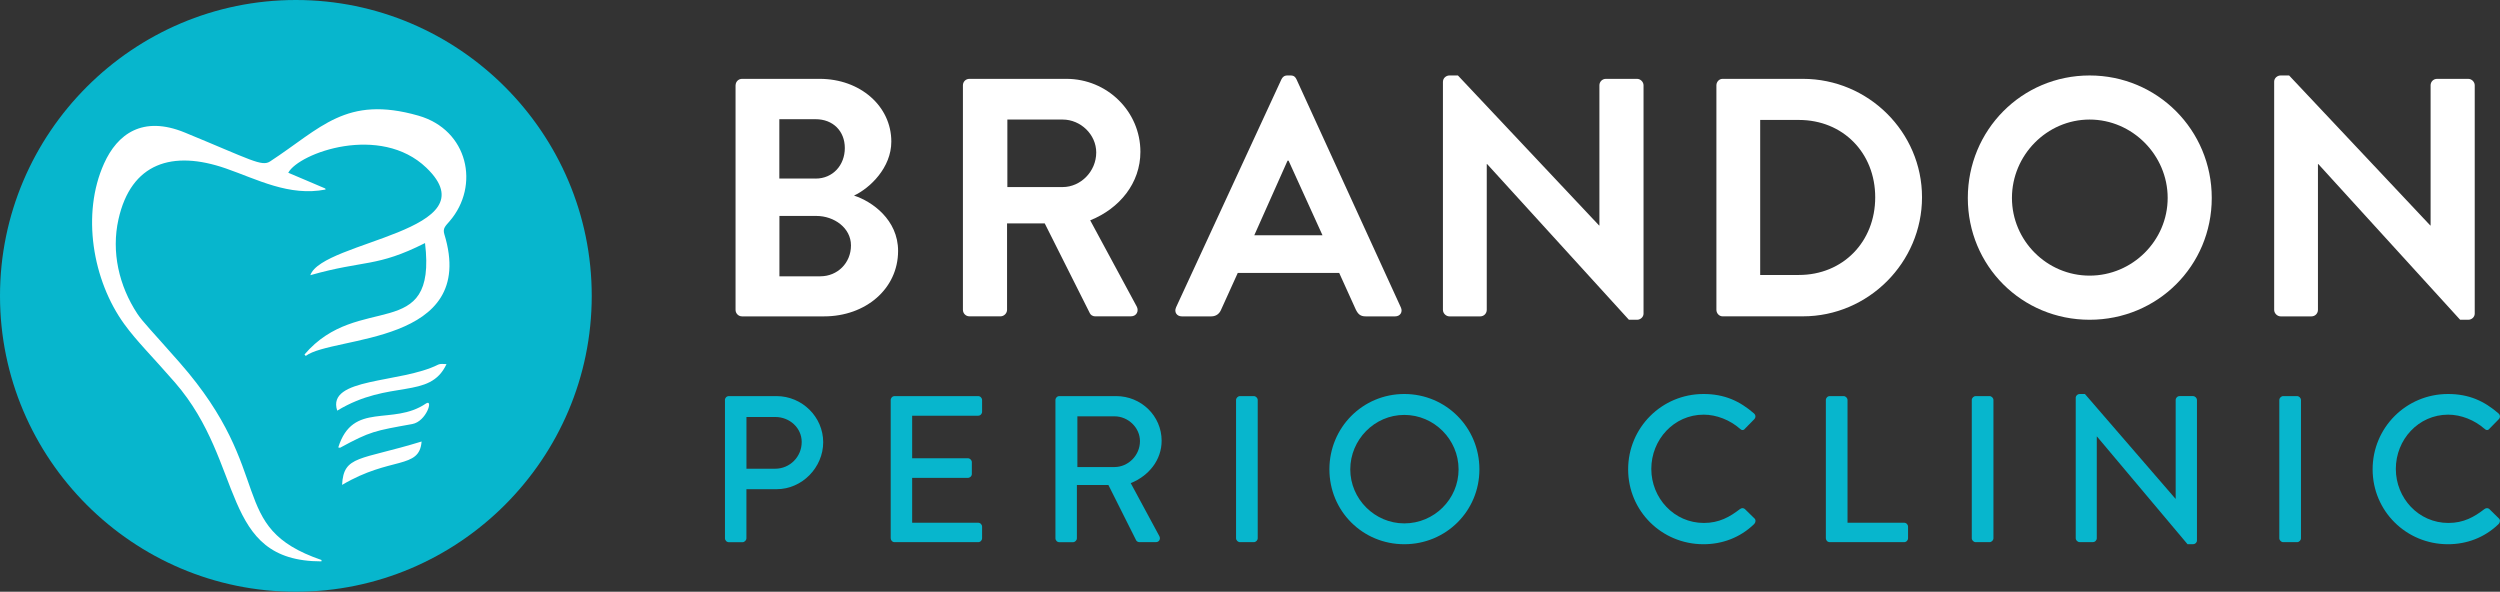
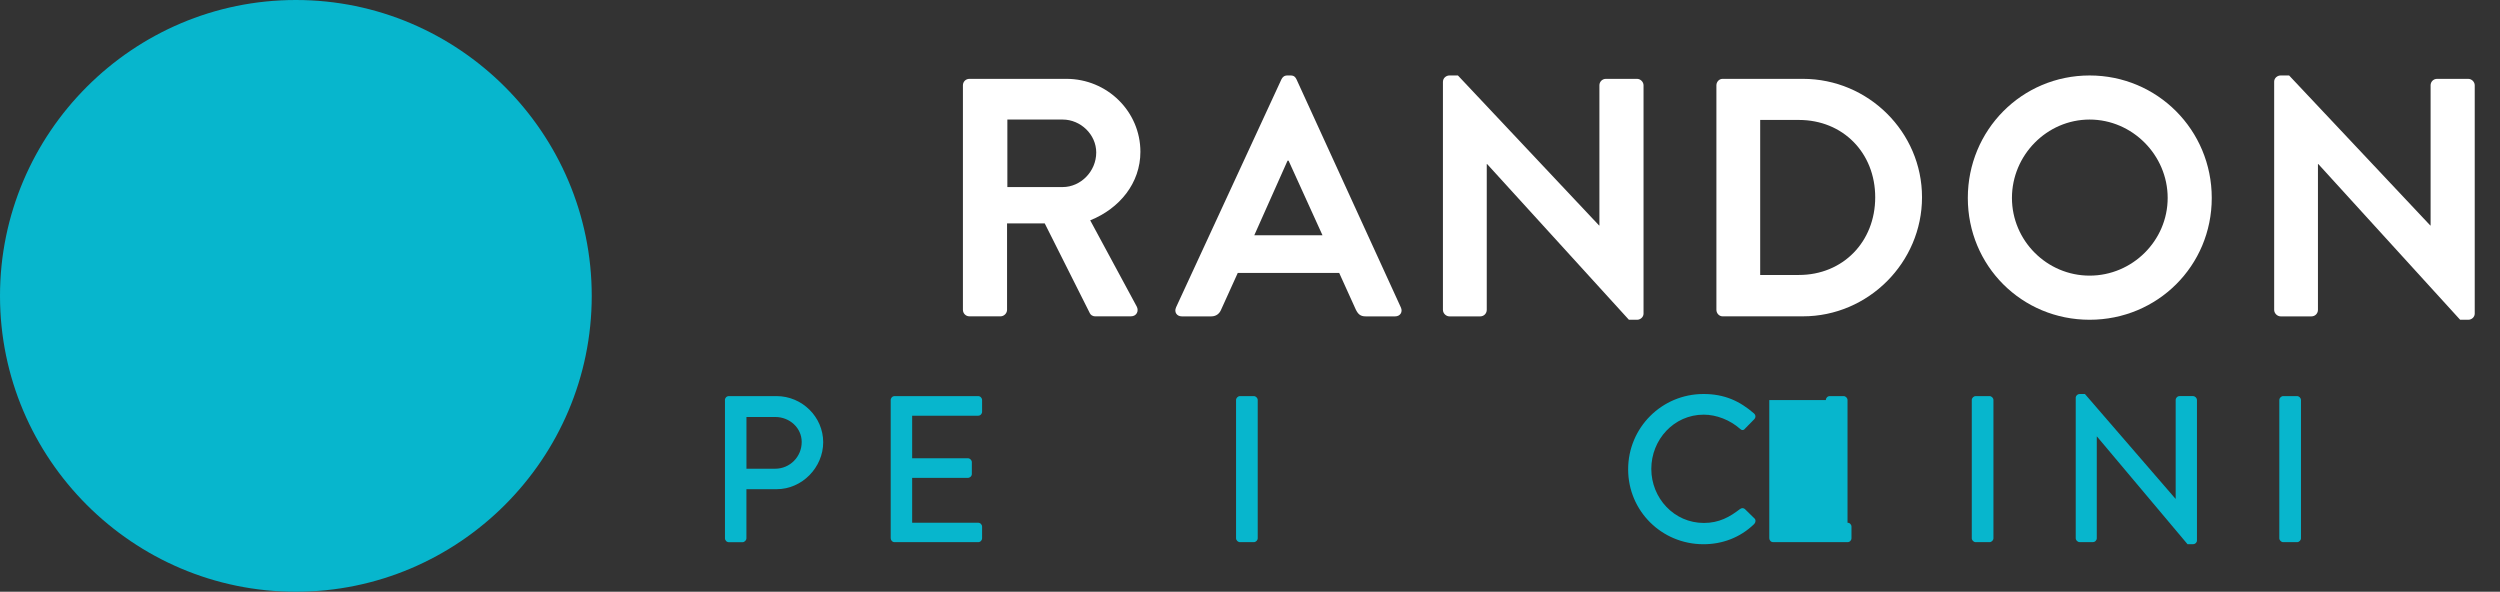
<svg xmlns="http://www.w3.org/2000/svg" id="Layer_1" data-name="Layer 1" viewBox="0 0 568.79 134.63">
  <rect x="0" y="0" width="568.79" height="134.63" fill="#333333" stroke="none" />
  <defs>
    <style>
      .cls-1, .cls-2 {
        fill: #fff;
      }

      .cls-2, .cls-3 {
        fill-rule: evenodd;
      }

      .cls-4, .cls-3 {
        fill: #07b6cd;
      }
    </style>
  </defs>
  <g>
    <path class="cls-3" d="M67.31,134.63c37.08,0,67.32-30.24,67.32-67.31S104.39,0,67.31,0,0,30.24,0,67.32s30.24,67.31,67.31,67.31Z" />
-     <path class="cls-2" d="M69.26,80.67c6.14-7.22,13.69-7.8,19.36-9.45,5.67-1.65,9.46-4.38,8.08-15.92-5.53,2.79-8.96,3.74-12.55,4.43-3.59.69-7.35,1.12-13.55,2.88,1.38-3.93,11.75-6.42,19.89-9.74,8.14-3.32,14.05-7.46,6.52-14.7-5.24-5.03-12.48-5.88-18.72-4.91-6.24.98-11.48,3.78-12.71,6.04,1.41.6,2.82,1.2,4.22,1.79,1.4.6,2.8,1.19,4.2,1.79.01.04.03.08.04.12.01.04.03.08.04.12-8.3,1.62-15.56-2.32-22.67-4.79-12.19-4.24-21.59-1.28-24.46,11.58-1.65,7.4.11,15.1,4.29,21.46,1.24,1.88,3.38,4,9.64,11.13,11.13,12.67,13.73,22.02,16.28,29.14,2.55,7.12,5.05,12.01,15.99,15.77,0,.05,0,.1-.01.16,0,.05,0,.1-.01.15-11.6,0-15.91-5.54-19.33-13.39-3.42-7.85-5.94-18.03-13.98-27.29-5.04-5.81-8.7-9.37-11.53-13.28-7.26-10-9.77-25.13-4.62-36.55,3.01-6.69,8.76-11.01,18.39-7.05,15.08,6.21,17.5,7.8,19.38,6.57,11.6-7.57,17.26-15.13,33.74-10.42,11.36,3.24,14.06,15.96,7.11,24.02-.95,1.1-1.6,1.63-1.2,2.94,3.88,12.67-2.45,18.43-10.53,21.61-8.08,3.18-17.9,3.77-21,6.1-.05-.05-.09-.11-.14-.16-.05-.05-.09-.11-.14-.16h0ZM76.72,93.43c5.99-3.63,11.25-4.22,15.49-4.94,4.24-.72,7.46-1.55,9.38-5.65-.35,0-.7-.04-1.02-.04-.33,0-.62.03-.86.15-4.28,2.16-10.65,2.88-15.63,4.01-4.99,1.13-8.6,2.67-7.36,6.46h0ZM76.97,101.8c.14.02.23.05.3.06.06.01.1.02.12,0,3.47-1.88,5.43-2.84,7.59-3.52,2.16-.68,4.52-1.09,8.8-1.86,1.62-.29,2.84-1.75,3.44-3,.6-1.24.57-2.26-.31-1.67-3.83,2.6-7.99,2.45-11.6,2.97-3.61.52-6.68,1.72-8.35,7.01h0ZM95.92,100.45c-7.03,2.16-11.46,2.93-14.19,4.01-2.72,1.08-3.73,2.46-3.9,5.86,5.55-3.28,9.95-4.15,13.02-4.99,3.07-.85,4.82-1.67,5.07-4.87Z" />
  </g>
  <g>
-     <path class="cls-1" d="M167.36,19.4c0-.77.61-1.46,1.47-1.46h17.67c9.18,0,16.29,6.18,16.29,14.28,0,5.94-4.86,10.58-8.49,12.28,4.09,1.31,10.03,5.48,10.03,12.58,0,8.65-7.41,14.9-16.83,14.9h-18.68c-.85,0-1.47-.7-1.47-1.47V19.4ZM185.57,40.63c3.94,0,6.64-3.08,6.64-6.95s-2.7-6.56-6.64-6.56h-8.26v13.5h8.26ZM186.66,62.86c3.86,0,6.95-3.01,6.95-7.02s-3.86-6.71-7.87-6.71h-8.41v13.74h9.34Z" />
    <path class="cls-1" d="M219.08,19.4c0-.77.61-1.46,1.47-1.46h22.08c9.27,0,16.83,7.41,16.83,16.6,0,7.1-4.71,12.89-11.42,15.59l10.58,19.6c.54,1,0,2.24-1.32,2.24h-8.1c-.7,0-1.08-.38-1.24-.7l-10.27-20.45h-8.57v19.68c0,.77-.69,1.47-1.47,1.47h-7.1c-.85,0-1.47-.7-1.47-1.47V19.4ZM241.77,42.56c4.09,0,7.64-3.55,7.64-7.87,0-4.09-3.55-7.49-7.64-7.49h-12.58v15.36h12.58Z" />
    <path class="cls-1" d="M267.55,69.97l24.01-51.95c.23-.46.62-.85,1.32-.85h.77c.77,0,1.08.39,1.31.85l23.77,51.95c.46,1-.15,2.01-1.31,2.01h-6.71c-1.16,0-1.7-.46-2.24-1.54l-3.78-8.34h-23.08l-3.78,8.34c-.31.77-1,1.54-2.24,1.54h-6.71c-1.16,0-1.78-1-1.32-2.01ZM300.89,53.53l-7.72-16.98h-.23l-7.57,16.98h15.52Z" />
    <path class="cls-1" d="M328.3,18.56c0-.77.7-1.39,1.47-1.39h1.93l32.11,34.12h.08v-31.89c0-.77.62-1.46,1.47-1.46h7.1c.77,0,1.47.69,1.47,1.46v51.96c0,.77-.7,1.39-1.47,1.39h-1.86l-32.26-35.43h-.08v33.19c0,.77-.62,1.47-1.47,1.47h-7.03c-.77,0-1.47-.7-1.47-1.47V18.56Z" />
    <path class="cls-1" d="M390.51,19.4c0-.77.62-1.46,1.39-1.46h18.29c14.9,0,27.1,12.12,27.1,26.94s-12.2,27.09-27.1,27.09h-18.29c-.77,0-1.39-.7-1.39-1.47V19.4ZM409.27,62.56c10.04,0,17.37-7.56,17.37-17.67s-7.33-17.6-17.37-17.6h-8.8v35.28h8.8Z" />
    <path class="cls-1" d="M475.42,17.17c15.44,0,27.79,12.43,27.79,27.87s-12.35,27.71-27.79,27.71-27.71-12.27-27.71-27.71,12.28-27.87,27.71-27.87ZM475.42,62.71c9.73,0,17.76-7.95,17.76-17.68s-8.03-17.83-17.76-17.83-17.67,8.11-17.67,17.83,7.95,17.68,17.67,17.68Z" />
    <path class="cls-1" d="M517.41,18.56c0-.77.7-1.39,1.47-1.39h1.93l32.11,34.12h.08v-31.89c0-.77.61-1.46,1.47-1.46h7.1c.78,0,1.47.69,1.47,1.46v51.96c0,.77-.69,1.39-1.47,1.39h-1.85l-32.27-35.43h-.08v33.19c0,.77-.61,1.47-1.47,1.47h-7.02c-.77,0-1.47-.7-1.47-1.47V18.56Z" />
    <path class="cls-4" d="M164.93,91.02c0-.48.38-.9.9-.9h10.83c5.84,0,10.63,4.75,10.63,10.49s-4.8,10.69-10.59,10.69h-6.88v11.16c0,.48-.43.9-.9.9h-3.08c-.52,0-.9-.42-.9-.9v-31.43ZM176.38,106.64c3.28,0,6.02-2.66,6.02-6.08,0-3.22-2.75-5.69-6.02-5.69h-6.55v11.77h6.55Z" />
    <path class="cls-4" d="M202.65,91.02c0-.48.38-.9.9-.9h18.99c.52,0,.9.43.9.9v2.66c0,.48-.38.9-.9.9h-15.01v9.68h12.68c.48,0,.9.43.9.9v2.66c0,.52-.43.9-.9.9h-12.68v10.21h15.01c.52,0,.9.43.9.9v2.62c0,.48-.38.9-.9.9h-18.99c-.53,0-.9-.42-.9-.9v-31.43Z" />
-     <path class="cls-4" d="M240.13,91.02c0-.48.38-.9.9-.9h12.91c5.7,0,10.35,4.51,10.35,10.16,0,4.37-2.9,7.98-7.03,9.64l6.51,12.06c.33.61,0,1.37-.81,1.37h-3.71c-.38,0-.67-.24-.76-.42l-6.31-12.58h-7.17v12.11c0,.48-.43.9-.9.9h-3.08c-.52,0-.9-.42-.9-.9v-31.43ZM253.57,106.26c3.08,0,5.79-2.62,5.79-5.89,0-3.09-2.7-5.65-5.79-5.65h-8.45v11.54h8.45Z" />
    <path class="cls-4" d="M281.22,91.02c0-.48.43-.9.9-.9h3.13c.48,0,.9.43.9.9v31.43c0,.48-.42.9-.9.9h-3.13c-.48,0-.9-.42-.9-.9v-31.43Z" />
-     <path class="cls-4" d="M319.5,89.64c9.5,0,17.09,7.64,17.09,17.14s-7.6,17.04-17.09,17.04-17.04-7.55-17.04-17.04,7.55-17.14,17.04-17.14ZM319.5,119.08c6.79,0,12.35-5.5,12.35-12.29s-5.56-12.39-12.35-12.39-12.29,5.65-12.29,12.39,5.56,12.29,12.29,12.29Z" />
    <path class="cls-4" d="M387.57,89.64c4.8,0,8.26,1.62,11.49,4.42.43.38.43.95.05,1.33l-2.09,2.13c-.33.43-.76.43-1.18,0-2.23-1.94-5.27-3.18-8.22-3.18-6.79,0-11.92,5.69-11.92,12.34s5.18,12.3,11.96,12.3c3.47,0,5.89-1.37,8.17-3.13.42-.34.85-.28,1.14-.05l2.19,2.14c.38.33.28.95-.05,1.28-3.23,3.13-7.31,4.6-11.54,4.6-9.49,0-17.14-7.55-17.14-17.04s7.65-17.14,17.14-17.14Z" />
-     <path class="cls-4" d="M415.41,91.02c0-.48.38-.9.9-.9h3.13c.48,0,.9.43.9.9v27.91h12.87c.52,0,.9.43.9.9v2.62c0,.48-.38.9-.9.9h-16.9c-.53,0-.9-.42-.9-.9v-31.43Z" />
+     <path class="cls-4" d="M415.41,91.02c0-.48.38-.9.9-.9h3.13c.48,0,.9.43.9.9v27.91c.52,0,.9.43.9.9v2.62c0,.48-.38.9-.9.9h-16.9c-.53,0-.9-.42-.9-.9v-31.43Z" />
    <path class="cls-4" d="M448.61,91.02c0-.48.43-.9.9-.9h3.13c.48,0,.9.43.9.9v31.43c0,.48-.42.9-.9.9h-3.13c-.48,0-.9-.42-.9-.9v-31.43Z" />
    <path class="cls-4" d="M472.26,90.5c0-.48.43-.86.9-.86h1.19l20.6,23.83h.05v-22.45c0-.48.38-.9.9-.9h3.04c.48,0,.9.43.9.9v31.95c0,.48-.42.85-.9.85h-1.24l-20.6-24.5h-.05v23.12c0,.48-.38.9-.9.9h-2.99c-.48,0-.9-.42-.9-.9v-31.95Z" />
    <path class="cls-4" d="M518.58,91.02c0-.48.43-.9.9-.9h3.13c.48,0,.9.43.9.9v31.43c0,.48-.42.9-.9.9h-3.13c-.48,0-.9-.42-.9-.9v-31.43Z" />
-     <path class="cls-4" d="M556.96,89.64c4.8,0,8.26,1.62,11.49,4.42.43.38.43.95.05,1.33l-2.09,2.13c-.33.43-.76.43-1.19,0-2.23-1.94-5.27-3.18-8.21-3.18-6.79,0-11.92,5.69-11.92,12.34s5.17,12.3,11.96,12.3c3.47,0,5.89-1.37,8.16-3.13.43-.34.86-.28,1.14-.05l2.18,2.14c.38.33.28.95-.05,1.28-3.23,3.13-7.31,4.6-11.53,4.6-9.5,0-17.14-7.55-17.14-17.04s7.64-17.14,17.14-17.14Z" />
  </g>
</svg>